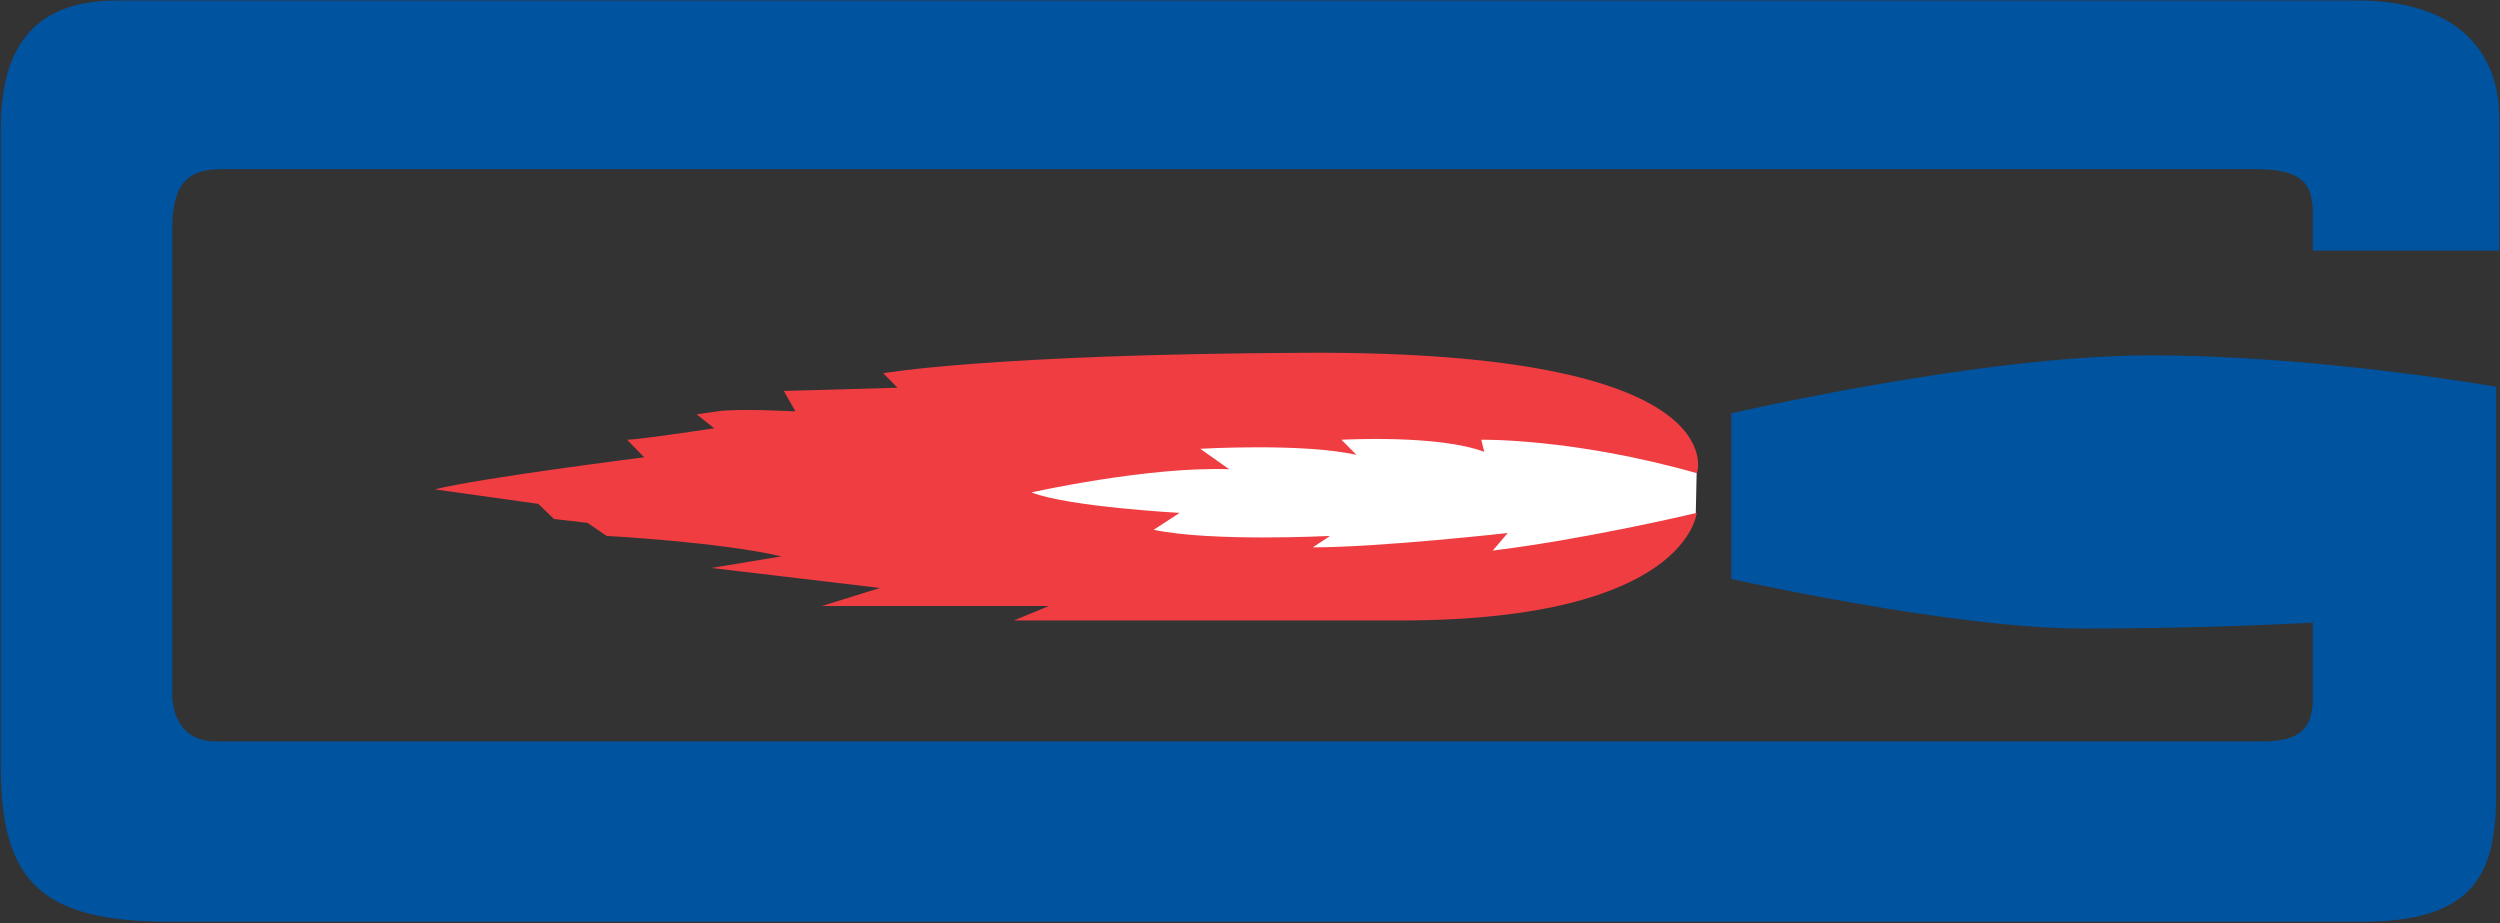
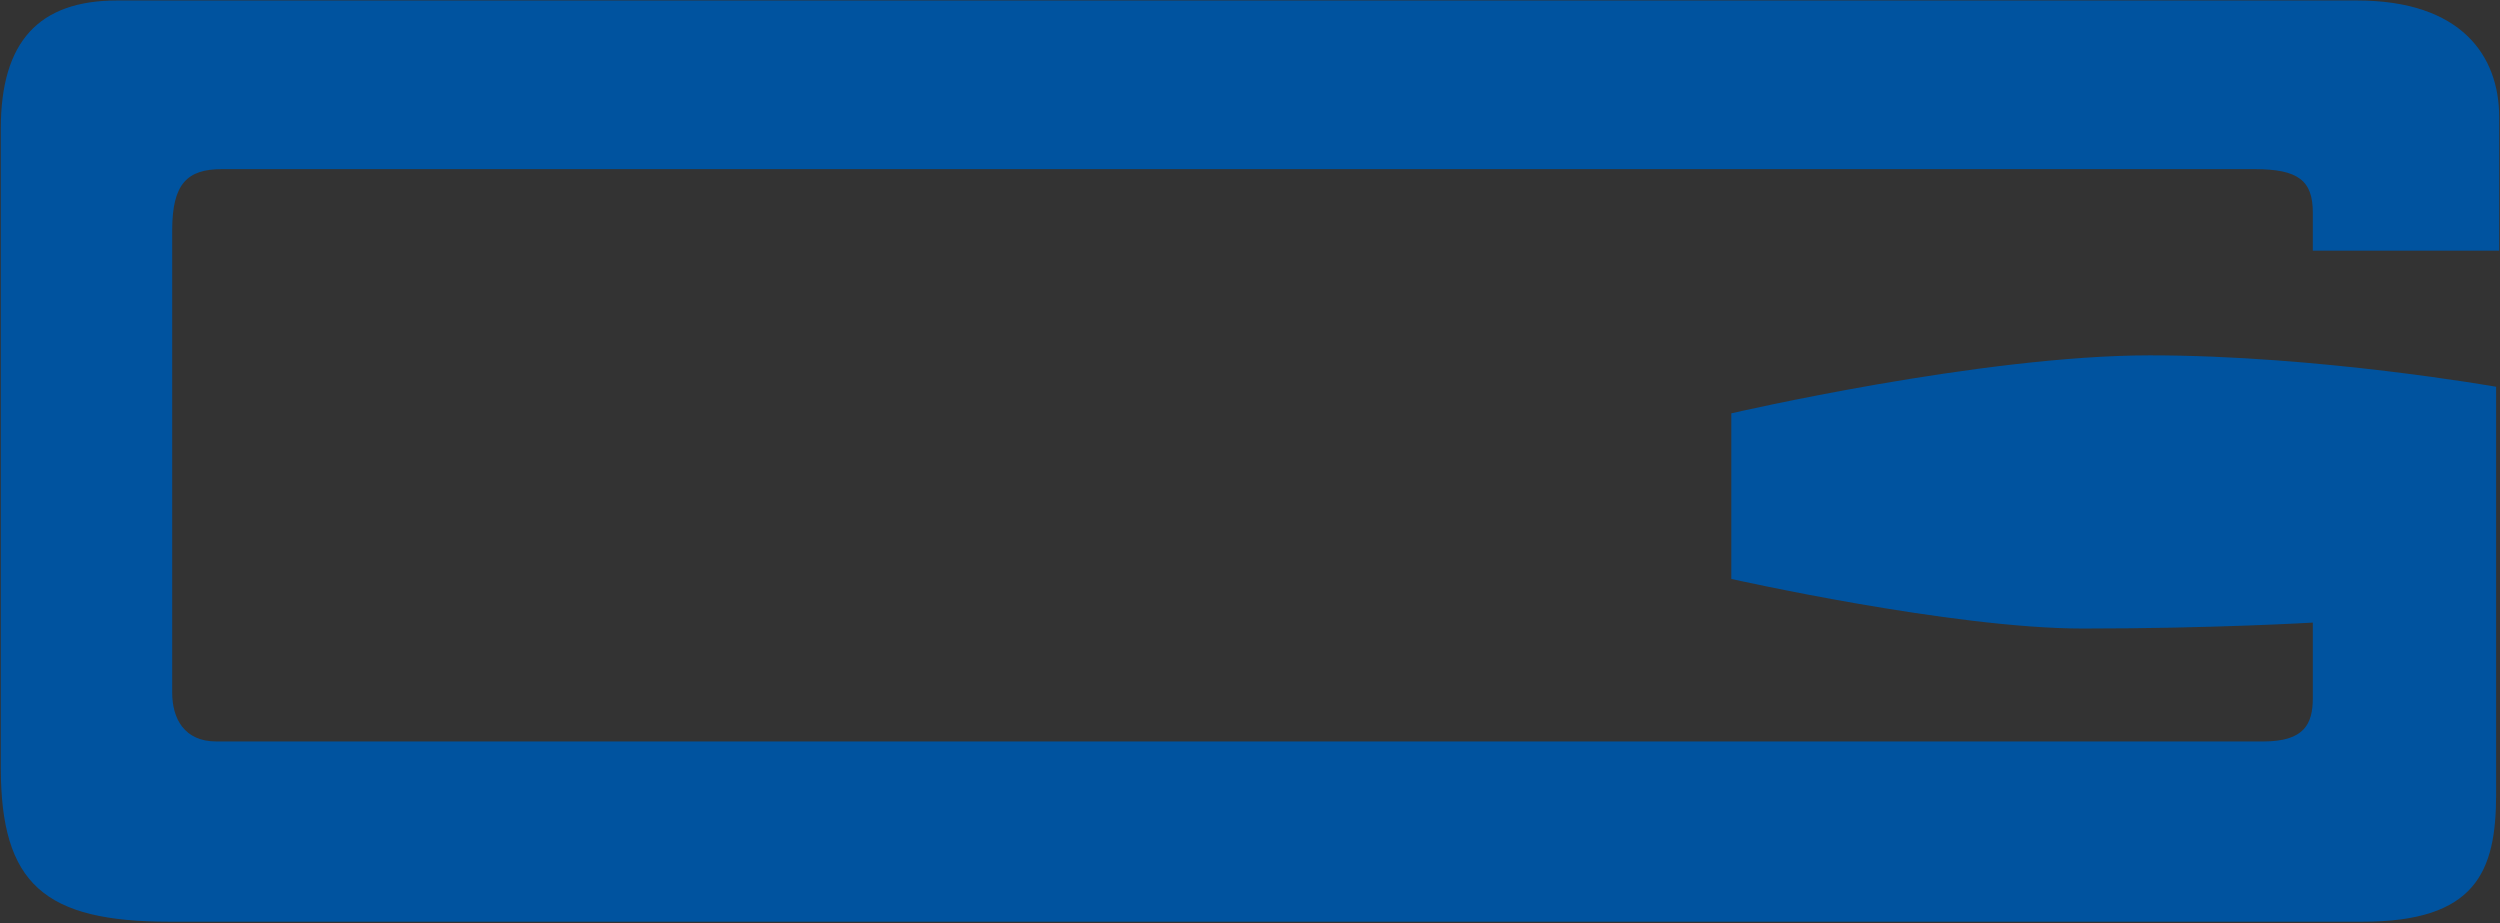
<svg xmlns="http://www.w3.org/2000/svg" version="1.2" viewBox="0 0 1552 573" width="1552" height="573">
  <rect x="0" y="0" width="1552" height="573" fill="#333333" stroke="none" />
  <defs>
    <clipPath clipPathUnits="userSpaceOnUse" id="cp1">
      <path d="m6576.6-12007.15v15039.1h-11633.53v-15039.1z" />
    </clipPath>
  </defs>
  <style>.a{fill:#00539f}.b{fill:#fff}.c{fill:#ef3d42}</style>
  <g clip-path="url(#cp1)">
    <path class="a" d="m1435.8 155.6v-23.6c0-19.9-9-27-36.1-27h-1262c-21.4 0-30.8 9-30.8 37.9v287.1c0 16.1 7.5 30.3 27.4 30.3h1270.7c25.5 0 30.8-10.8 30.8-27v-46.8c0 0-61.6 3.7-142.8 3.7-81.1 0-218.2-30.8-218.2-30.8v-102.8c0 0 155.2-36 259.9-36 104.6 0 214.9 19.5 214.9 19.5v252.9c0 48.4-12.7 79.2-83.1 79.2h-1361.1c-77.8 0-104.9-23.3-104.9-95.7v-396.7c0-54.1 23.7-79.5 72.2-79.5h1390.5c65 0 88.3 34.5 88.3 72.4v82.9z" />
-     <path class="b" d="m634.7 296.6l103.9-12.7 1.5-14.6 164.3-3.4 32.3 0.7 70.6 10.2 46 15.8-0.6 27.9c0 0-129.4 31.8-133.1 31.2-3.5-0.7-102.6-3.2-102.6-3.2l-100.2-10.8-76.5-24z" />
-     <path class="c" d="m1053.3 318.4c-7.5 1.8-70.6 16.5-126.6 23.4l9.3-10.9c0 0-79.6 8.9-121 8.9l10.7-7.1c0 0-73.4 3.8-109.5-3.8l16.1-10.5c0 0-68.7-3.7-92-12.7 0 0 72.1-16.2 122.8-14.4l-18-12.7c0 0 64.3-3.7 97 3.8l-9.3-9.4c0 0 59.7-3.4 88.6 7.5l-1.8-7.5c0 0 56.9-1.1 133.9 20.8 0 0 25.9-76-242.1-74.8-196.3 0.9-263.1 12.7-263.1 12.7l8.9 9-70.6 2 7.2 12.7c0 0-35.7-2-48.6 0l-12.7 1.8 10.9 8.7c0 0-47.2 7.1-54.1 7.1l10.6 10.9c0 0-101.1 12.7-130 19.9l64.3 9 9.7 9.4 20.8 2.4 11.9 8.1c0 0 70.6 3.8 108.5 12.7l-43.5 7.2 104.7 12.4-36 11.2h140.9l-21.8 9h239.7c178.6 0 184.2-66.8 184.2-66.8z" />
  </g>
</svg>